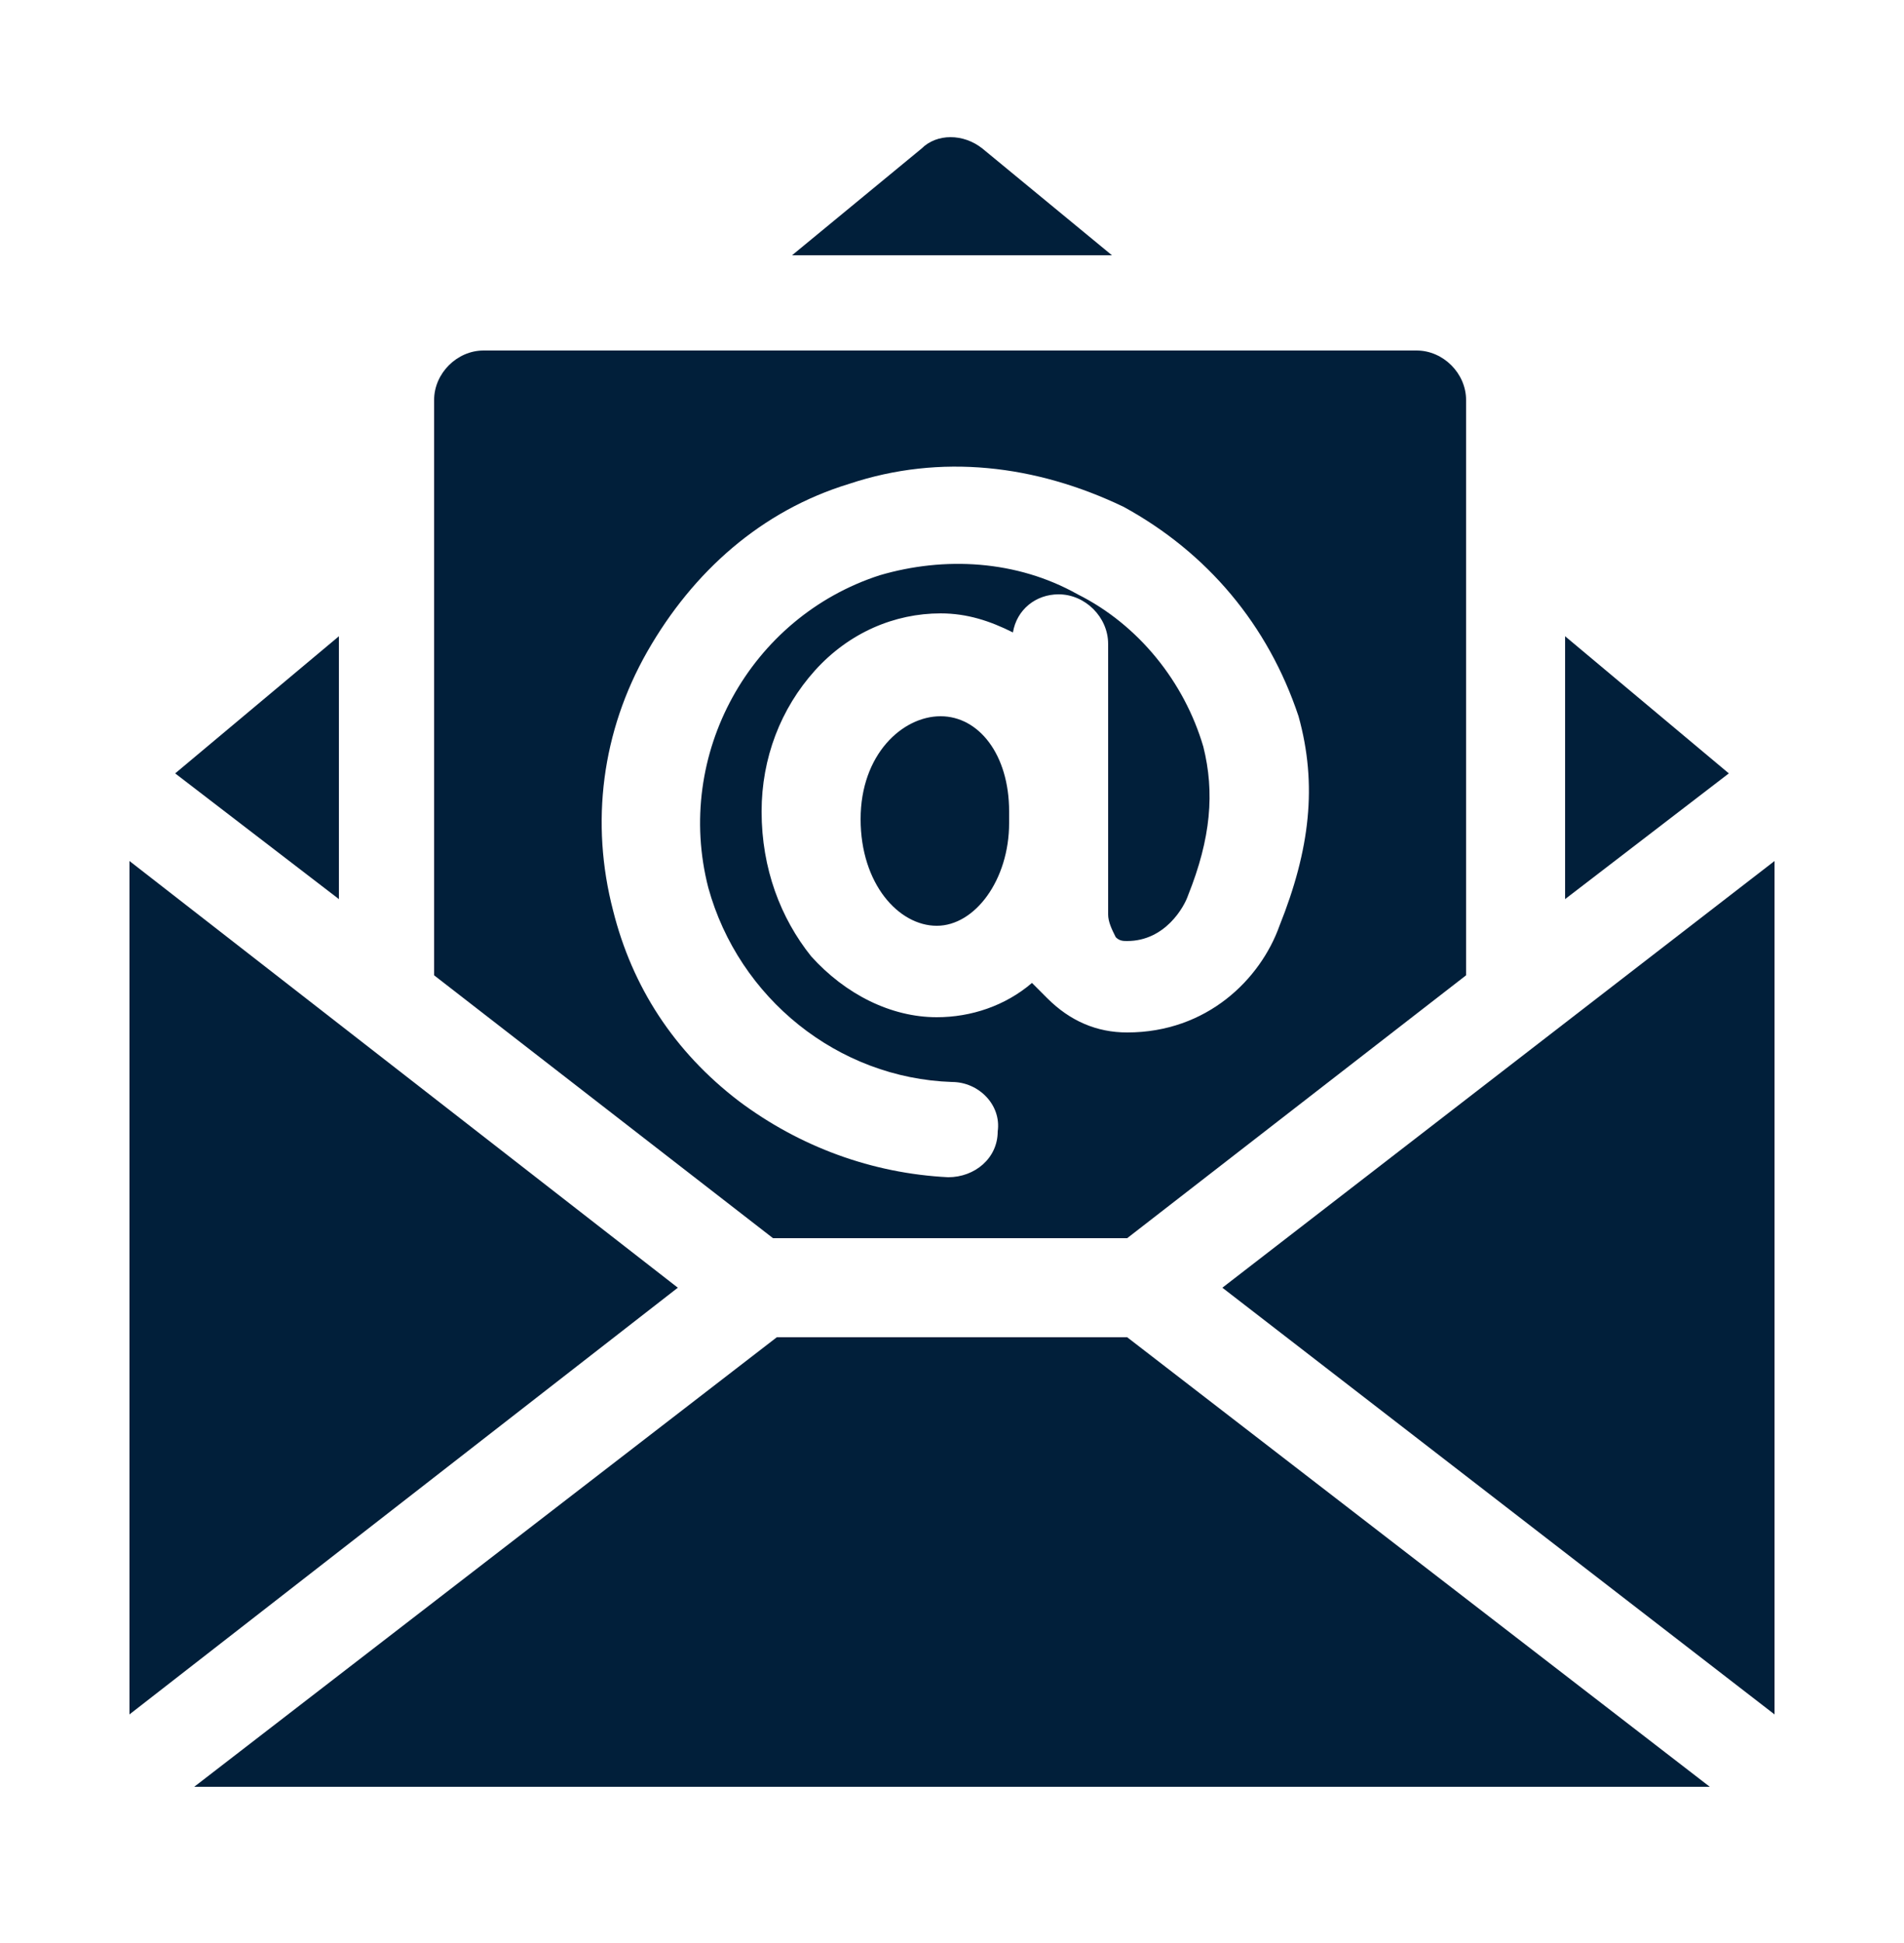
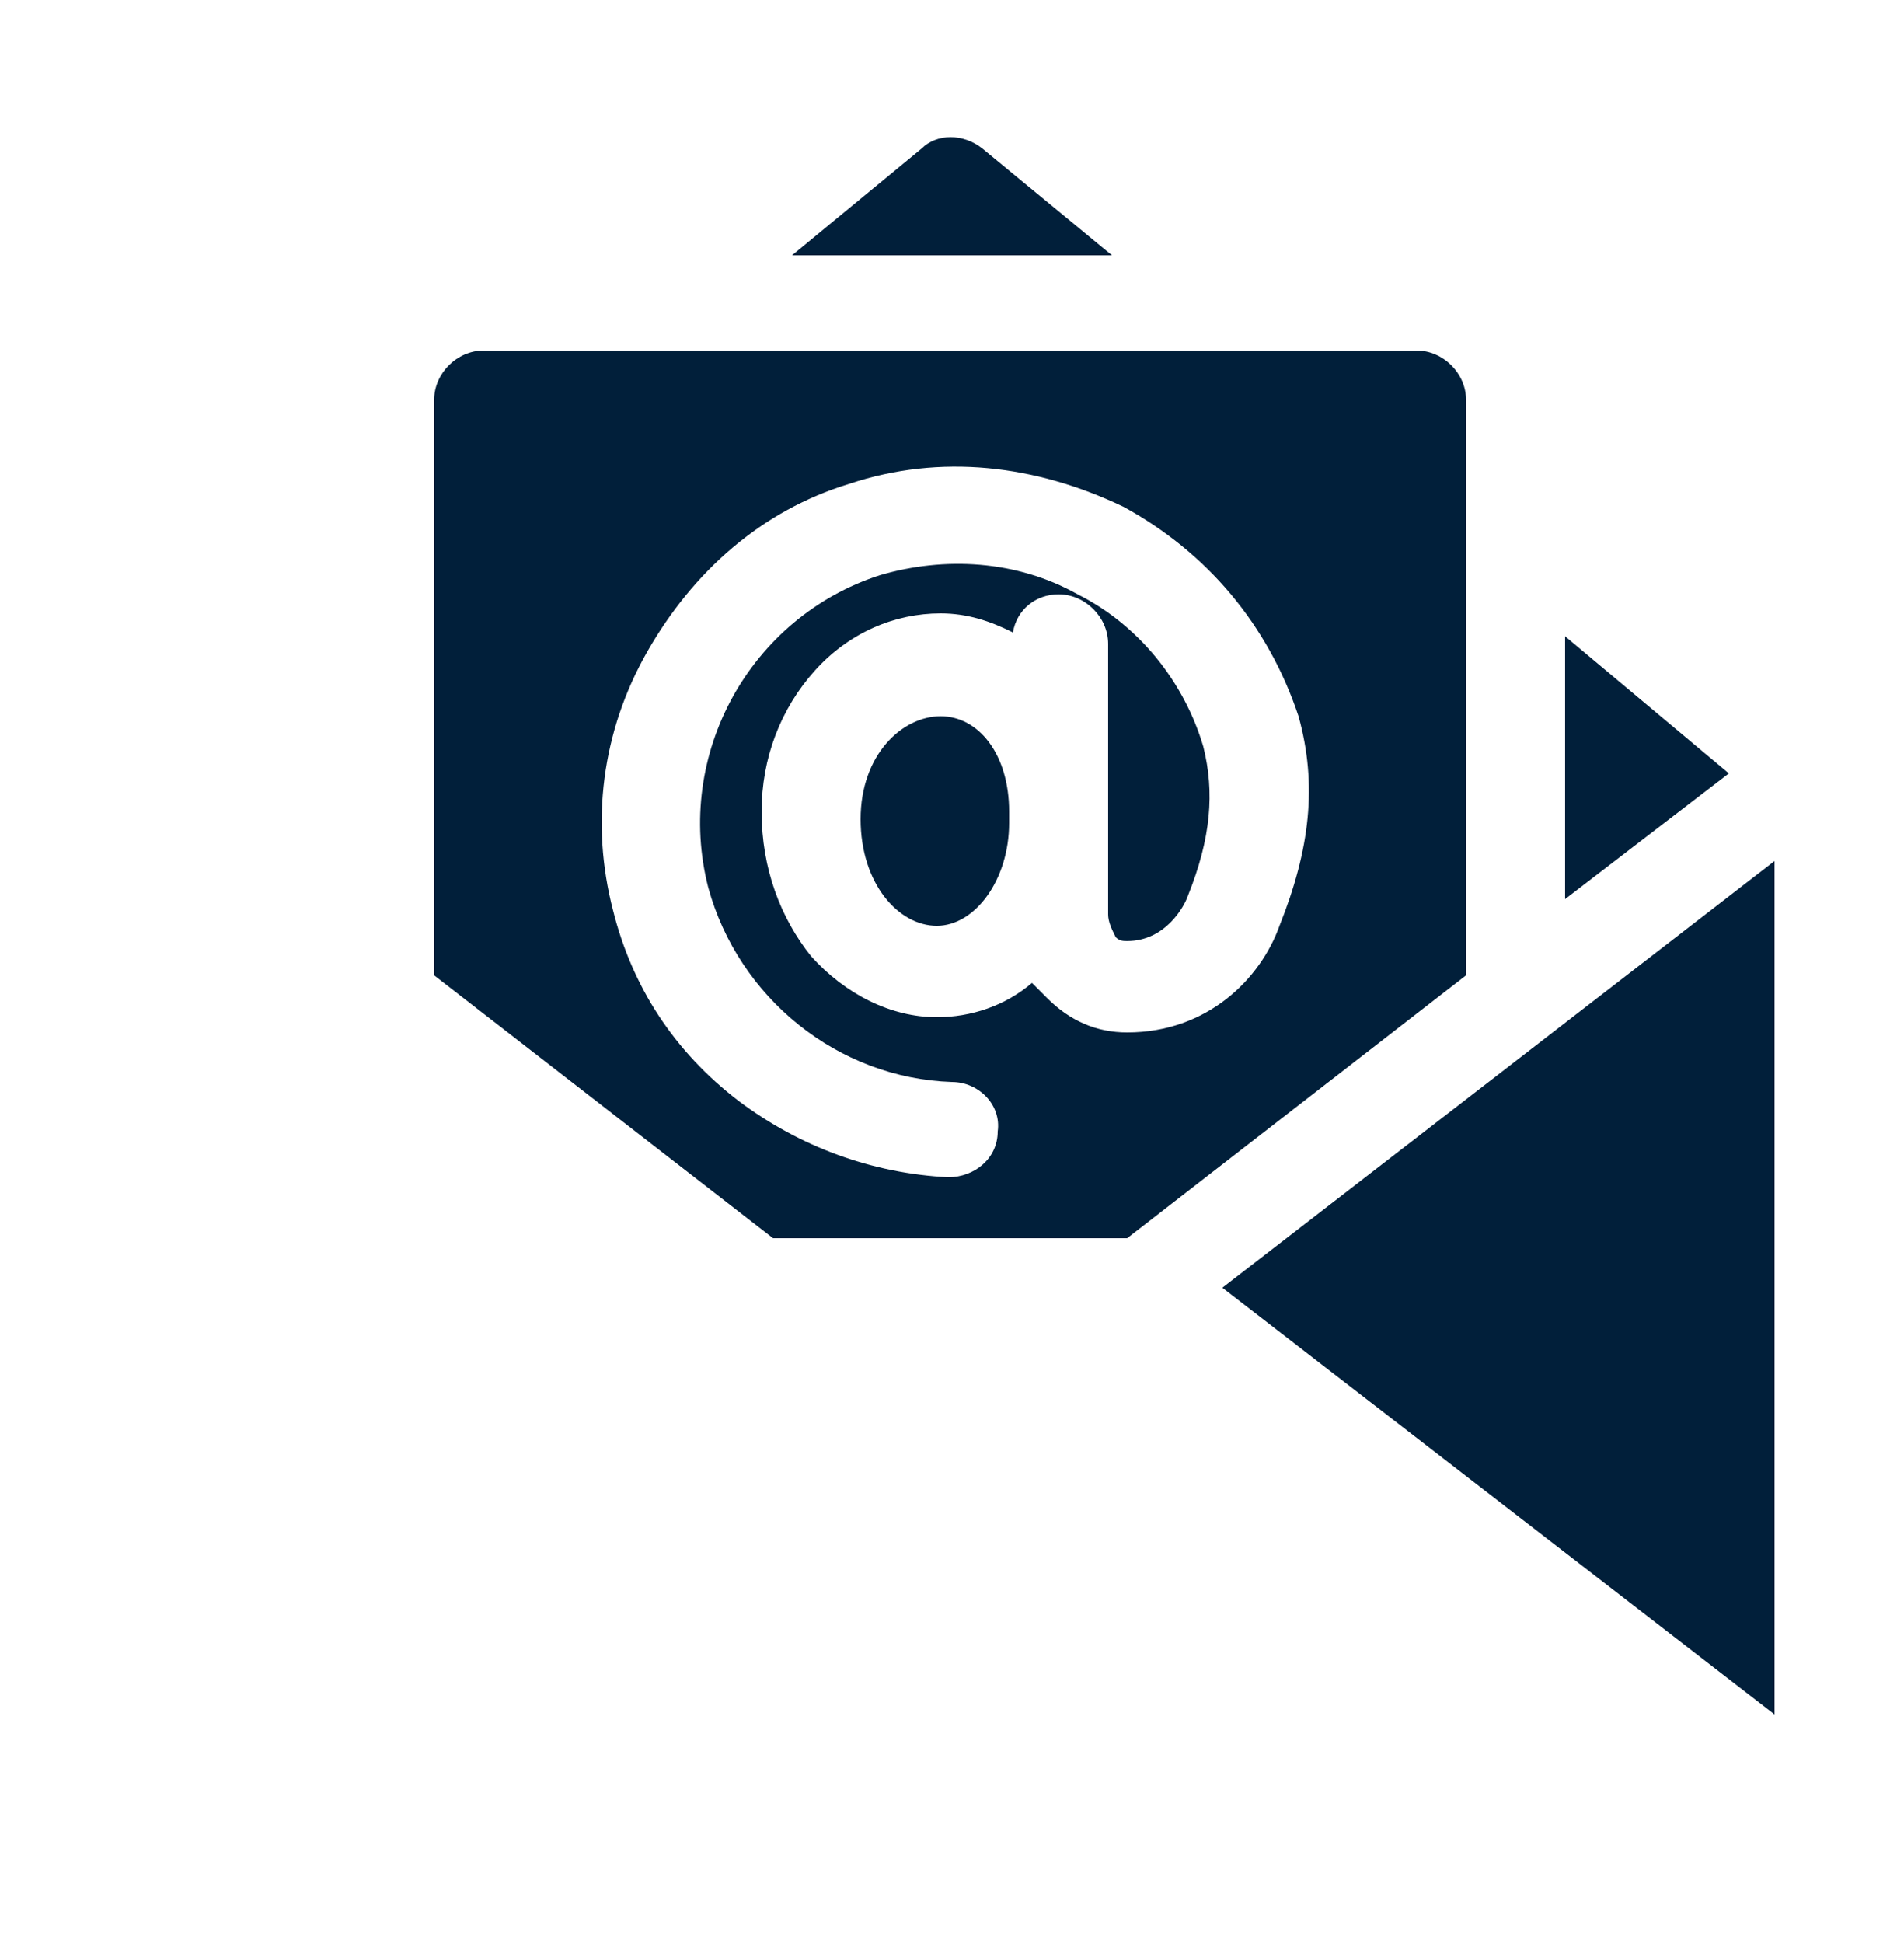
<svg xmlns="http://www.w3.org/2000/svg" version="1.1" id="Layer_1" x="0px" y="0px" viewBox="0 0 50 51" style="enable-background:new 0 0 50 51;" xml:space="preserve">
  <style type="text/css">
	.st0{fill:#011F3A;}
</style>
-   <path class="st0" d="M3.4,22.6V45l14.4-11.2L3.4,22.6z" />
  <path class="st0" d="M41.1,16.7v6.9l4.3-3.3L41.1,16.7z" />
  <path class="st0" d="M25.8,3.9c-0.5-0.4-1.2-0.4-1.6,0l-3.4,2.8h8.4L25.8,3.9z" />
-   <path class="st0" d="M8.9,16.7l-4.3,3.6l4.3,3.3V16.7z" />
-   <path class="st0" d="M20.4,35.1L5.1,46.9h39.8L29.6,35.1H20.4z" />
  <path class="st0" d="M32.1,33.8L46.6,45V22.6L32.1,33.8z" />
  <path class="st0" d="M24.7,18.8c-1,0-2.1,1-2.1,2.7c0,1.7,1,2.8,2,2.8c1,0,1.9-1.2,1.9-2.7l0-0.3C26.5,19.8,25.7,18.8,24.7,18.8z" />
  <path class="st0" d="M29.6,32.5l8.9-6.9V10.5c0-0.7-0.6-1.3-1.3-1.3H12.7c-0.7,0-1.3,0.6-1.3,1.3v15.1l8.9,6.9H29.6z M16.1,23.9  c-0.6-2.3-0.3-4.7,0.9-6.8c1.2-2.1,3-3.7,5.3-4.4c2.4-0.8,4.9-0.5,7.2,0.6c2.2,1.2,3.8,3.1,4.6,5.5c0,0,0,0,0,0  c0.5,1.8,0.3,3.5-0.5,5.5c-0.5,1.4-1.9,2.8-4,2.8c-0.8,0-1.5-0.3-2.1-0.9c-0.1-0.1-0.3-0.3-0.4-0.4c-0.7,0.6-1.6,0.9-2.5,0.9  c-1.2,0-2.4-0.6-3.3-1.6c-0.8-1-1.3-2.3-1.3-3.8c0-1.4,0.5-2.7,1.4-3.7c0.9-1,2.1-1.5,3.3-1.5c0.7,0,1.3,0.2,1.9,0.5  c0.1-0.6,0.6-1,1.2-1h0c0.7,0,1.3,0.6,1.3,1.3l0,7.1c0,0.2,0.1,0.4,0.2,0.6c0.1,0.1,0.2,0.1,0.3,0.1c1,0,1.5-0.9,1.6-1.2  c0.6-1.5,0.7-2.7,0.4-3.9c-0.5-1.7-1.7-3.2-3.3-4c-1.6-0.9-3.5-1-5.2-0.5c-3.4,1.1-5.4,4.7-4.5,8.2c0.8,2.9,3.4,5,6.4,5.1  c0.7,0,1.3,0.6,1.2,1.3c0,0.7-0.6,1.2-1.3,1.2c0,0,0,0,0,0c-2-0.1-3.9-0.8-5.5-2C17.7,27.6,16.6,25.9,16.1,23.9z" />
</svg>